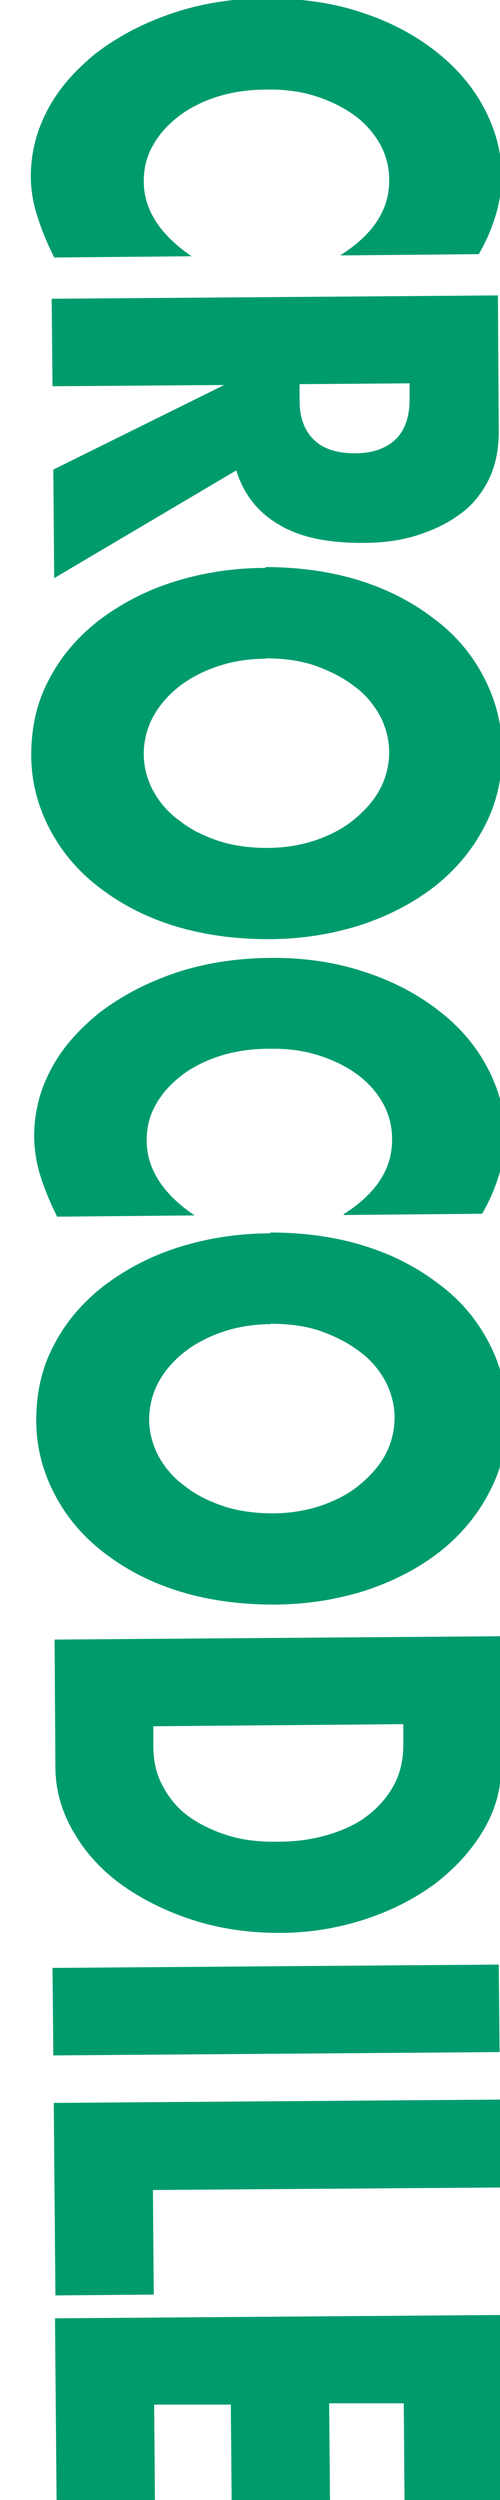
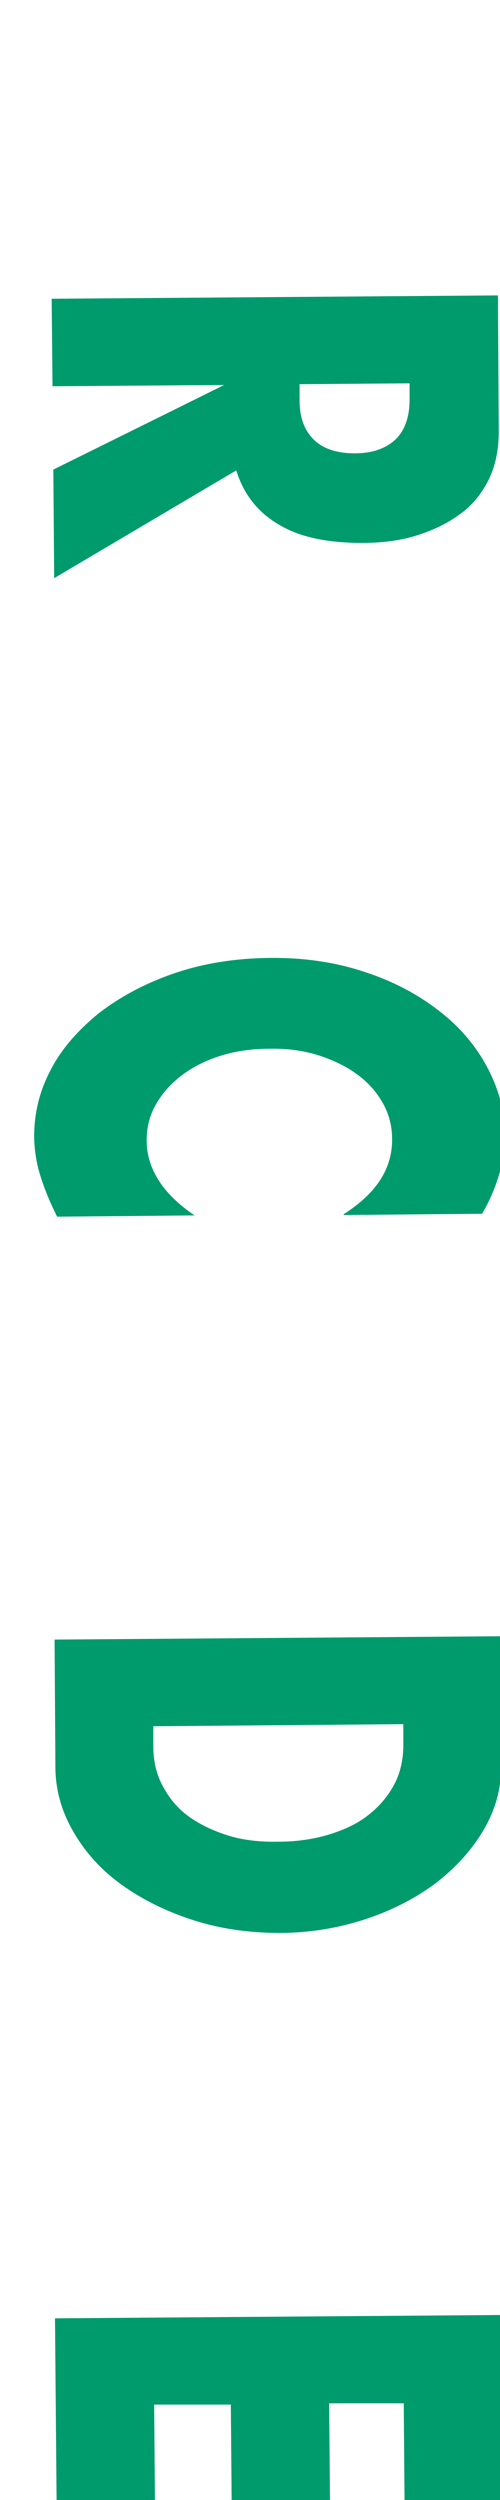
<svg xmlns="http://www.w3.org/2000/svg" version="1.1" viewBox="0 0 120 600">
  <defs>
    <style>
      .cls-1 {
        fill: #009b6d;
      }
    </style>
  </defs>
  <g>
    <g id="_レイヤー_1" data-name="レイヤー_1">
-       <path class="cls-1" d="M81.8,61.2c7.8-5,11.7-10.9,11.6-18.1,0-3.1-.8-6.1-2.3-8.7-1.5-2.6-3.6-5-6.3-6.9s-5.8-3.4-9.3-4.5c-3.6-1.1-7.5-1.6-11.6-1.5-4.3,0-8.2.6-11.7,1.7s-6.7,2.7-9.3,4.7c-2.6,2-4.7,4.3-6.2,7-1.5,2.6-2.2,5.5-2.2,8.6,0,6.7,3.8,12.8,11.5,18l-33,.3-1-2.1c-1.5-3.2-2.6-6.2-3.4-9-.8-2.8-1.2-5.6-1.2-8.3,0-5.6,1.3-10.9,4-16,2.7-5.2,6.7-9.6,11.6-13.6,5.1-3.9,11-7.1,18-9.5C48,.9,55.6-.4,63.8-.4s15.8,1,22.7,3.3c6.9,2.2,12.9,5.4,17.8,9.2s8.9,8.3,11.7,13.5c2.8,5.2,4.3,10.5,4.4,16.1,0,3.2-.4,6.4-1.3,9.5-.9,3.1-2.2,6.4-4.2,9.8l-33.2.3h.1Z" />
      <path class="cls-1" d="M13,138.8l-.2-26.1,41-20.3-41.2.3-.2-21,107.1-.8.2,32.6c0,4.5-.8,8.4-2.5,11.8-1.7,3.3-4,6.2-7.1,8.3-3,2.2-6.5,3.8-10.4,5s-8.2,1.7-12.8,1.7c-8.1,0-14.8-1.3-19.8-4.3-5.1-2.9-8.6-7.3-10.4-13.1l-43.6,25.8ZM71.9,92.2v3.9c0,4.2,1.2,7.3,3.5,9.5,2.3,2.2,5.6,3.2,9.8,3.2s7.5-1.2,9.8-3.4c2.2-2.2,3.3-5.4,3.3-9.5v-3.9l-26.4.2h-.1Z" />
-       <path class="cls-1" d="M63.6,136.1c8,0,15.4,1,22.3,3.1,6.9,2.1,12.9,5.2,18,9.1,5.2,3.8,9.2,8.5,12.1,14,2.9,5.5,4.5,11.4,4.5,18s-1.3,12.5-4.2,18c-2.8,5.5-6.8,10.3-11.8,14.3-5.1,4-11,7.1-17.9,9.4-6.9,2.2-14.3,3.4-22.2,3.4s-15.4-1-22.3-3.1-12.9-5.2-18-9.1c-5.2-3.9-9.2-8.6-12.1-14.1-2.9-5.5-4.5-11.4-4.5-17.9s1.3-12.6,4.2-18c2.8-5.5,6.8-10.2,11.9-14.2,5.1-3.9,11-7.1,17.9-9.3,6.9-2.2,14.3-3.4,22.2-3.4h0v-.2ZM63.7,158.1c-4.3,0-8.2.7-11.7,1.9s-6.7,2.9-9.3,5c-2.6,2.1-4.7,4.6-6.1,7.3s-2.1,5.7-2.1,8.7.8,6,2.2,8.7c1.5,2.7,3.5,5.2,6.3,7.2,2.6,2.1,5.8,3.7,9.4,4.9,3.6,1.2,7.6,1.7,11.8,1.7s8.2-.7,11.7-1.9,6.7-2.9,9.3-5.1,4.7-4.6,6.1-7.3,2.1-5.7,2.1-8.7-.8-6-2.2-8.7c-1.5-2.7-3.5-5.2-6.3-7.2-2.6-2-5.8-3.6-9.4-4.9-3.6-1.2-7.6-1.7-11.8-1.7h0Z" />
      <path class="cls-1" d="M82.5,291.4c7.8-5,11.7-10.9,11.6-18.1,0-3.1-.8-6.1-2.3-8.7s-3.6-5-6.3-6.9c-2.6-1.9-5.8-3.4-9.3-4.5-3.6-1.1-7.5-1.6-11.6-1.5-4.3,0-8.2.6-11.7,1.7-3.5,1.1-6.7,2.7-9.3,4.7-2.6,2-4.7,4.3-6.2,7-1.5,2.6-2.2,5.5-2.2,8.6,0,6.7,3.8,12.8,11.5,18l-33,.3-1-2.1c-1.5-3.2-2.6-6.2-3.4-9-.7-2.7-1.1-5.6-1.1-8.2,0-5.6,1.3-10.9,4-16,2.7-5.2,6.7-9.6,11.6-13.6,5.1-3.9,11-7.1,18-9.5,7-2.4,14.6-3.6,22.8-3.7s15.8,1,22.7,3.3c6.9,2.2,12.9,5.4,17.8,9.2,5,3.8,8.9,8.3,11.7,13.5,2.8,5.2,4.3,10.5,4.4,16.1,0,3.2-.4,6.4-1.3,9.5-.9,3.1-2.2,6.4-4.2,9.8l-33.2.3h0v-.2Z" />
-       <path class="cls-1" d="M64.8,295.8c8,0,15.4,1,22.3,3.1s12.9,5.2,18,9.1c5.2,3.8,9.2,8.5,12.1,14,2.9,5.5,4.5,11.4,4.5,18s-1.3,12.5-4.2,18c-2.8,5.5-6.8,10.3-11.8,14.3-5.1,4-11,7.1-17.9,9.4-6.9,2.2-14.3,3.4-22.2,3.4s-15.4-1-22.3-3.1-12.9-5.2-18-9.1c-5.2-3.9-9.2-8.6-12.1-14.1-2.9-5.5-4.5-11.4-4.5-17.9s1.3-12.6,4.2-18c2.8-5.5,6.8-10.2,11.9-14.2,5.1-3.9,11-7.1,17.9-9.3,6.9-2.2,14.3-3.4,22.2-3.4h0v-.2ZM65,317.8c-4.3,0-8.2.7-11.7,1.9-3.5,1.2-6.7,2.9-9.3,5-2.6,2.1-4.7,4.6-6.1,7.3-1.4,2.7-2.1,5.7-2.1,8.7s.8,6,2.2,8.7c1.5,2.7,3.5,5.2,6.3,7.2,2.6,2.1,5.8,3.7,9.4,4.9,3.6,1.2,7.6,1.7,11.8,1.7s8.2-.7,11.7-1.9c3.5-1.2,6.7-2.9,9.3-5.1s4.7-4.6,6.1-7.3,2.1-5.7,2.1-8.7-.8-6-2.2-8.7c-1.5-2.7-3.5-5.2-6.3-7.2-2.6-2-5.8-3.6-9.4-4.9-3.6-1.2-7.6-1.7-11.8-1.7h0Z" />
      <path class="cls-1" d="M120.1,392.7l.2,31.1c0,5.5-1.4,10.6-4.3,15.5-2.9,4.9-6.8,9.1-11.6,12.8-4.9,3.6-10.5,6.5-17,8.6-6.5,2.1-13.3,3.2-20.3,3.2s-13.8-.9-20.2-2.9-12.2-4.8-17.2-8.3c-5-3.5-8.9-7.7-11.8-12.6-2.9-4.8-4.5-10-4.6-15.5l-.2-31.1,107.1-.8h0ZM36.8,414.3v4.9c0,3.6.8,6.9,2.4,9.7,1.5,2.8,3.6,5.3,6.3,7.2s5.9,3.4,9.5,4.5,7.7,1.5,12,1.4c4.3,0,8.2-.6,11.9-1.7,3.6-1.1,6.9-2.6,9.5-4.7,2.6-2,4.7-4.5,6.2-7.3,1.5-2.8,2.2-6.1,2.2-9.6v-4.9l-60,.5h-.1Z" />
-       <path class="cls-1" d="M119.9,492.5l-107.1.8-.2-21,107.1-.8.2,21Z" />
-       <path class="cls-1" d="M120.2,525l-83.5.6.2,25.1-23.6.2-.4-46.2,107.1-.8.2,21h0Z" />
      <path class="cls-1" d="M97.1,601.7l-.2-24.9h-17.9c0,.1.2,23.7.2,23.7l-23.6.2-.2-23.6h-18.4c0,.1.2,25.1.2,25.1l-23.6.2-.4-46,107.1-.8.4,46-23.6.2h0Z" />
    </g>
  </g>
</svg>